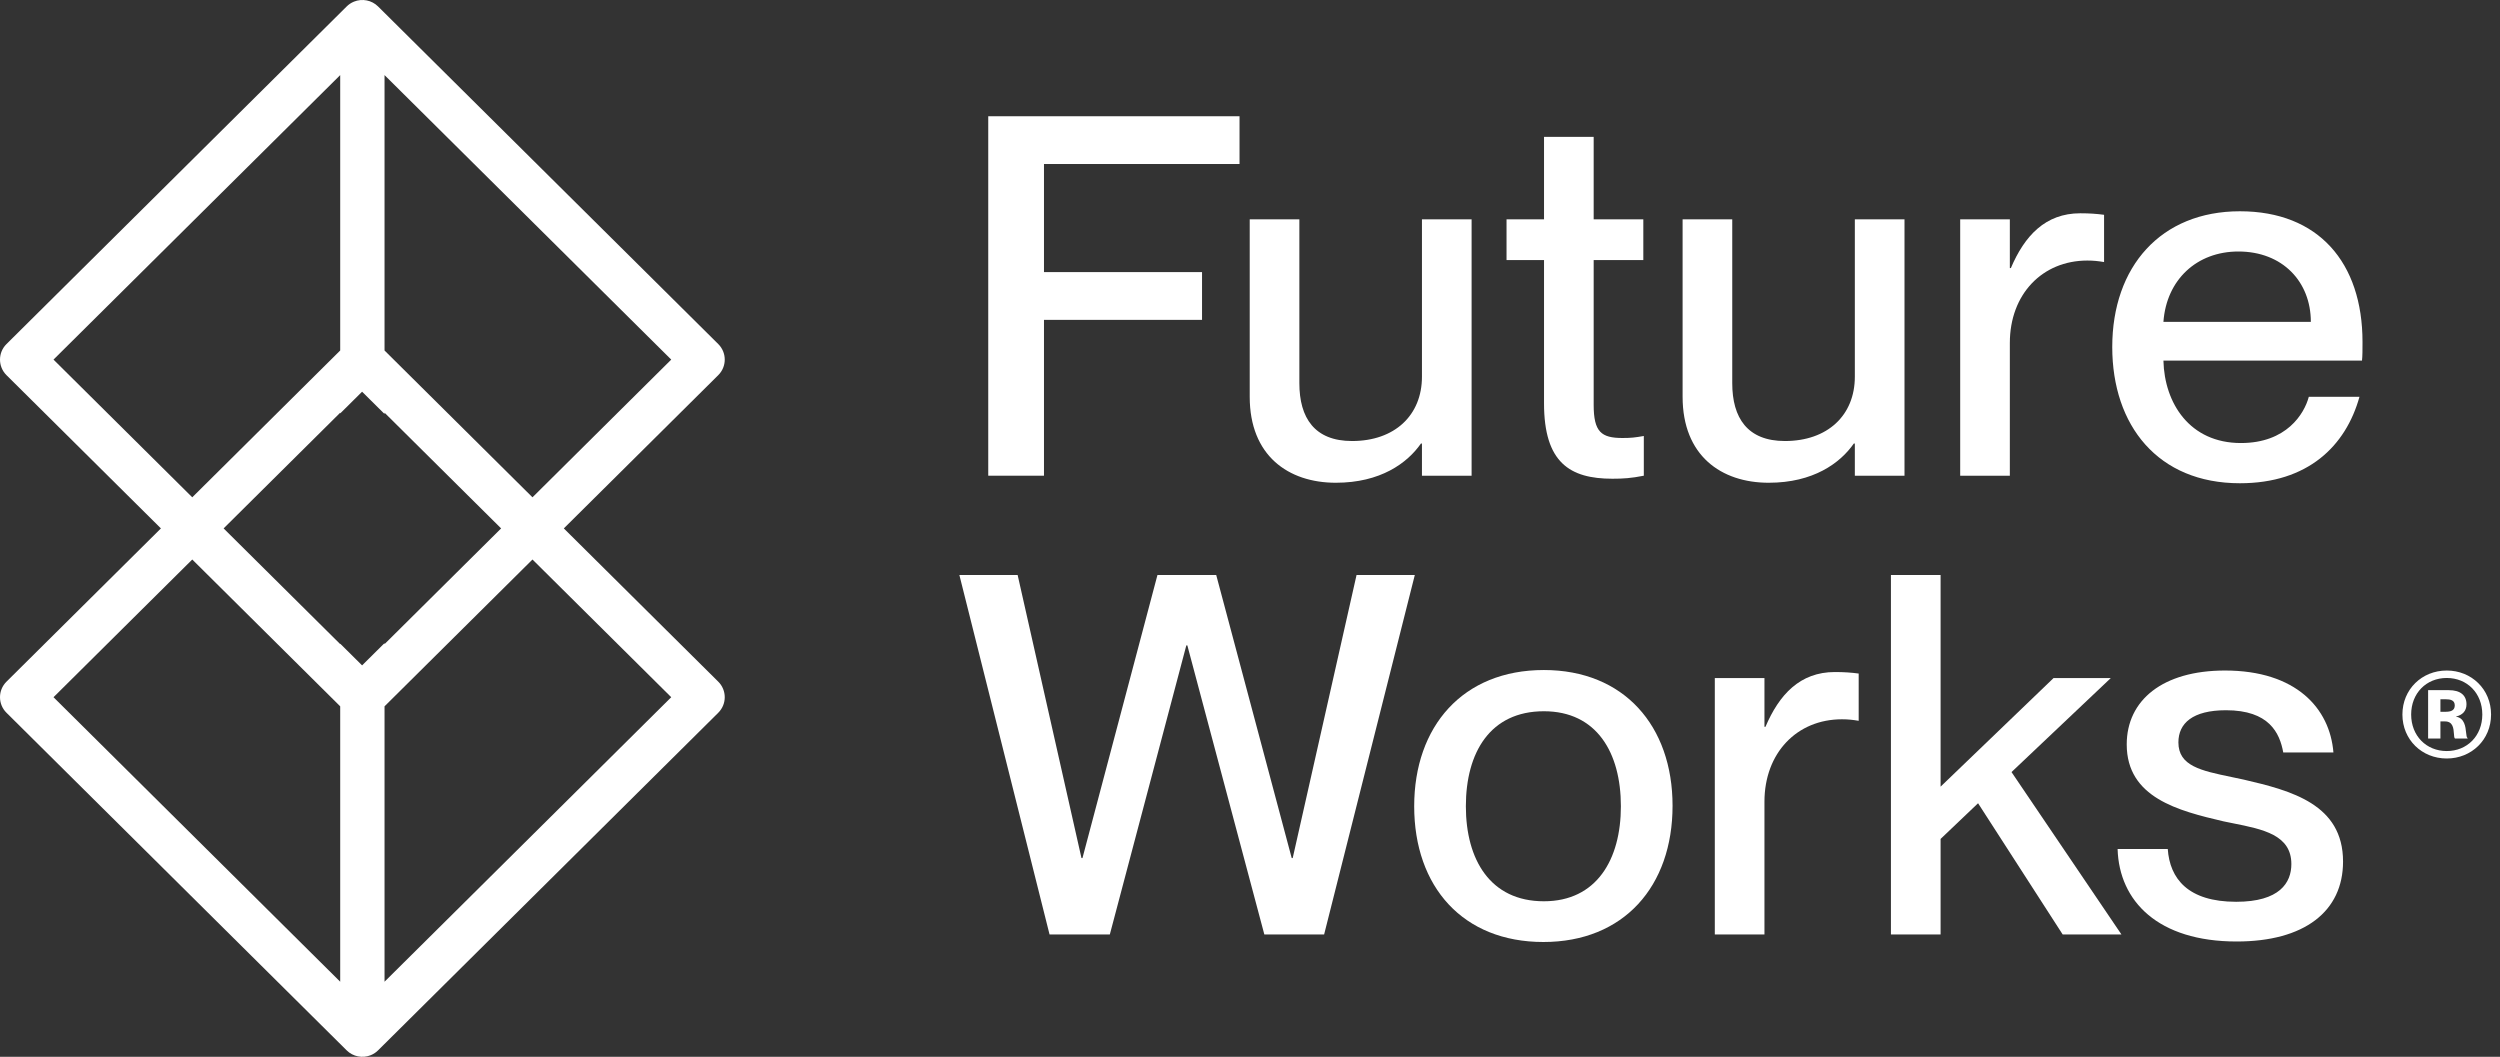
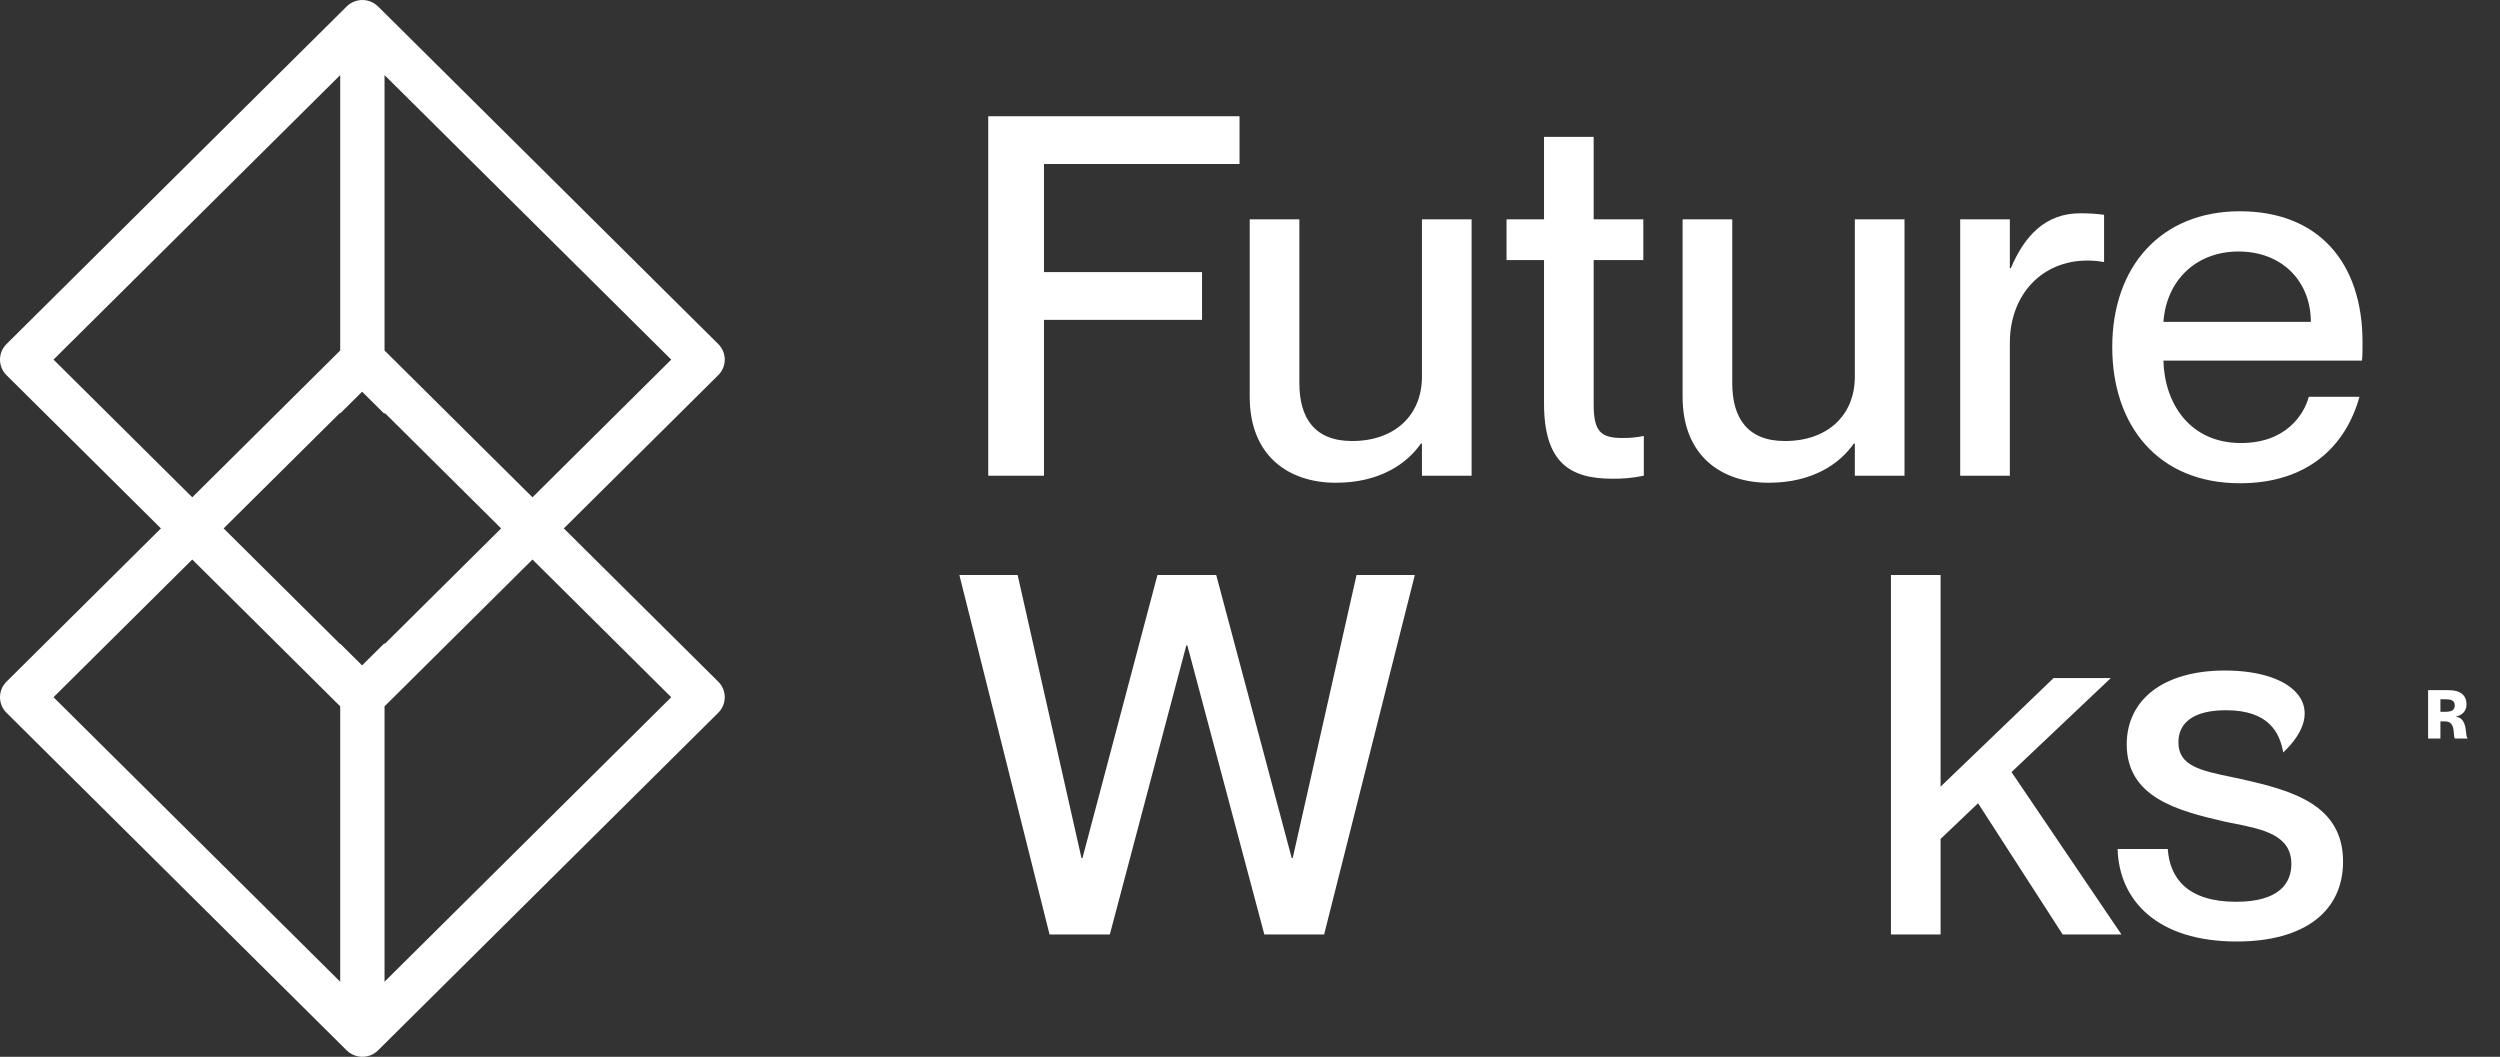
<svg xmlns="http://www.w3.org/2000/svg" width="220" height="93" viewBox="0 0 220 93" fill="none">
  <rect x="0" y="0" width="220" height="93" fill="#333333" stroke="none" />
  <g clip-path="url(#clip0_10932_48860)">
    <path fill-rule="evenodd" clip-rule="evenodd" d="M49.616 46.5L63.206 33.014C63.968 32.258 63.968 31.032 63.206 30.276L33.268 0.567C32.71 0.013 31.871 -0.152 31.142 0.147C30.895 0.249 30.678 0.397 30.498 0.579L0.571 30.277C-0.19 31.033 -0.19 32.258 0.571 33.014L14.161 46.5L0.571 59.986C-0.19 60.742 -0.19 61.968 0.571 62.723L30.509 92.433C31.067 92.987 31.906 93.152 32.635 92.853C32.758 92.802 32.876 92.739 32.987 92.664C33.093 92.592 33.191 92.511 33.28 92.421L63.206 62.723C63.968 61.967 63.968 60.742 63.206 59.986L49.616 46.5ZM16.919 49.237L4.709 61.355L29.938 86.392V62.157L16.919 49.237ZM29.938 56.682V56.642L31.864 58.554L33.839 56.595V56.682L44.099 46.5L33.839 36.318V36.429L31.864 34.47L29.938 36.381V36.318L19.678 46.5L29.938 56.682ZM29.938 30.843L16.919 43.763L4.709 31.645L29.938 6.609V30.843ZM46.858 43.763L33.839 30.843V6.608L59.069 31.645L46.858 43.763ZM33.839 62.157L46.858 49.237L59.069 61.355L33.839 86.391V62.157Z" fill="white" />
    <path d="M91.87 41.862H86.966V10.23H109.078V14.433H91.87V23.945H105.779V28.148H91.87V41.862Z" fill="white" />
    <path d="M142.784 38.544C143.542 38.544 143.899 38.5 144.656 38.367V41.862C143.542 42.084 142.829 42.128 141.892 42.128C138.148 42.128 135.874 40.712 135.874 35.492V22.883H132.575V19.3H135.874V12.044H140.243V19.3H144.612V22.883H140.243V35.625C140.243 38.014 140.912 38.544 142.784 38.544Z" fill="white" />
    <path fill-rule="evenodd" clip-rule="evenodd" d="M207.901 30.095C207.901 30.714 207.901 31.378 207.856 31.732H190.381C190.47 35.492 192.699 38.987 197.201 38.987C201.213 38.987 202.775 36.421 203.176 34.917H207.634C206.43 39.253 203.087 42.526 197.113 42.526C189.891 42.526 185.878 37.439 185.878 30.537C185.878 23.459 190.158 18.592 197.113 18.592C204.023 18.592 207.901 23.105 207.901 30.095ZM190.381 28.325H203.354C203.354 24.786 200.858 22.132 196.979 22.132C193.323 22.132 190.648 24.609 190.381 28.325Z" fill="white" />
    <path d="M97.665 82.232H92.36L84.425 50.6H89.552L95.169 75.507H95.258L101.856 50.6H107.027L113.67 75.507H113.759L119.376 50.6H124.503L116.523 82.232H111.262L104.486 56.794H104.397L97.665 82.232Z" fill="white" />
    <path d="M186.686 82.232H181.515L174.07 70.685L170.772 73.826V82.232H166.402V50.6H170.772V69.225L180.713 59.669H185.75L177.013 67.942L186.686 82.232Z" fill="white" />
-     <path d="M186.349 74.711C186.483 79.312 189.916 82.852 196.826 82.852C202.8 82.852 206.188 80.197 206.188 75.817C206.188 70.774 201.64 69.579 197.451 68.606C197.08 68.524 196.718 68.449 196.369 68.377L196.364 68.376C193.686 67.819 191.699 67.405 191.699 65.332C191.699 63.651 192.947 62.501 195.889 62.501C199.679 62.501 200.614 64.492 200.926 66.217H205.341C205.028 62.324 202.042 59.006 195.8 59.006C190.316 59.006 187.152 61.616 187.152 65.509C187.152 70.199 191.699 71.349 195.667 72.278C195.944 72.337 196.223 72.392 196.501 72.448C199.154 72.978 201.64 73.475 201.64 76.038C201.64 77.675 200.616 79.357 196.781 79.357C192.546 79.357 190.941 77.321 190.763 74.711H186.349Z" fill="white" />
-     <path d="M163.564 59.272C162.895 59.183 162.271 59.139 161.468 59.139C158.392 59.139 156.565 61.13 155.361 63.961H155.272V59.67H150.903V82.232H155.272V70.553C155.272 66.261 158.125 63.297 162.093 63.297C162.627 63.297 163.029 63.342 163.564 63.43V59.272Z" fill="white" />
-     <path fill-rule="evenodd" clip-rule="evenodd" d="M124.449 70.951C124.449 78.03 128.729 82.896 135.817 82.896C142.905 82.896 147.185 77.985 147.185 70.907C147.185 63.873 142.905 58.962 135.861 58.962C128.729 58.962 124.449 63.917 124.449 70.951ZM142.638 70.951C142.638 75.641 140.498 79.312 135.861 79.312C131.136 79.312 128.996 75.641 128.996 70.951C128.996 66.217 131.136 62.59 135.861 62.59C140.498 62.59 142.638 66.217 142.638 70.951Z" fill="white" />
+     <path d="M186.349 74.711C186.483 79.312 189.916 82.852 196.826 82.852C202.8 82.852 206.188 80.197 206.188 75.817C206.188 70.774 201.64 69.579 197.451 68.606C197.08 68.524 196.718 68.449 196.369 68.377L196.364 68.376C193.686 67.819 191.699 67.405 191.699 65.332C191.699 63.651 192.947 62.501 195.889 62.501C199.679 62.501 200.614 64.492 200.926 66.217C205.028 62.324 202.042 59.006 195.8 59.006C190.316 59.006 187.152 61.616 187.152 65.509C187.152 70.199 191.699 71.349 195.667 72.278C195.944 72.337 196.223 72.392 196.501 72.448C199.154 72.978 201.64 73.475 201.64 76.038C201.64 77.675 200.616 79.357 196.781 79.357C192.546 79.357 190.941 77.321 190.763 74.711H186.349Z" fill="white" />
    <path d="M185.158 18.902C184.489 18.813 183.865 18.769 183.063 18.769C179.987 18.769 178.158 20.76 176.956 23.591H176.866V19.3H172.497V41.862H176.866V30.183C176.866 25.892 179.72 22.928 183.687 22.928C184.222 22.928 184.624 22.972 185.158 23.06V18.902Z" fill="white" />
    <path d="M163.226 19.3V33.148C163.226 36.554 160.819 38.81 157.074 38.81C153.775 38.81 152.438 36.775 152.438 33.723V19.3H148.069V34.917C148.069 40.093 151.457 42.482 155.648 42.482C159.571 42.482 161.933 40.757 163.137 39.031H163.226V41.863H167.596V19.3H163.226Z" fill="white" />
    <path d="M125.132 33.148V19.3H129.501V41.863H125.132V39.031H125.043C123.84 40.757 121.477 42.482 117.554 42.482C113.363 42.482 109.975 40.093 109.975 34.917V19.3H114.344V33.723C114.344 36.775 115.681 38.81 118.98 38.81C122.725 38.81 125.132 36.554 125.132 33.148Z" fill="white" />
    <path fill-rule="evenodd" clip-rule="evenodd" d="M213.674 64.989H214.757V63.485H215.166C215.87 63.485 215.913 64.115 215.945 64.565C215.958 64.765 215.969 64.93 216.034 64.989H217.149V64.941C217.064 64.915 217.044 64.727 217.019 64.478C216.966 63.963 216.886 63.188 216.134 63.069V63.053C216.69 62.925 217.051 62.574 217.051 61.982C217.051 61.182 216.511 60.734 215.494 60.734H213.674V64.989ZM215.199 62.637H214.757V61.534H215.199C215.642 61.534 216.019 61.614 216.019 62.078C216.019 62.541 215.642 62.637 215.199 62.637Z" fill="white" />
-     <path fill-rule="evenodd" clip-rule="evenodd" d="M215.313 66.748C213.134 66.748 211.412 65.1 211.412 62.877C211.412 60.654 213.134 59.006 215.313 59.006C217.493 59.006 219.214 60.654 219.214 62.877C219.214 65.1 217.493 66.748 215.313 66.748ZM215.313 66.092C217.116 66.092 218.443 64.748 218.443 62.877C218.443 61.005 217.116 59.662 215.313 59.662C213.511 59.662 212.182 61.005 212.182 62.877C212.182 64.748 213.511 66.092 215.313 66.092Z" fill="white" />
  </g>
  <defs>
    <clipPath id="clip0_10932_48860">
      <rect width="219.214" height="93" fill="white" />
    </clipPath>
  </defs>
</svg>